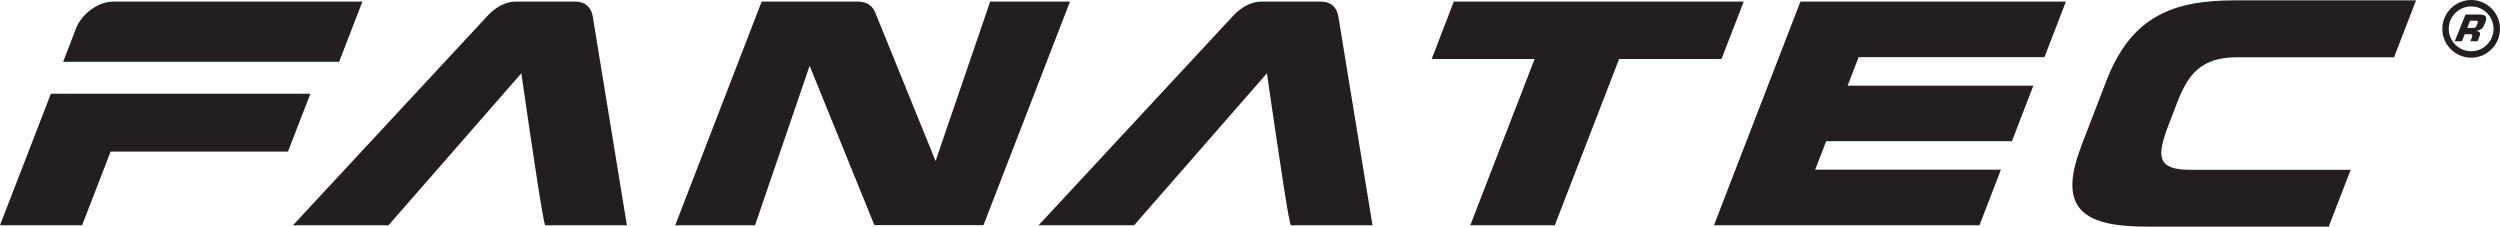
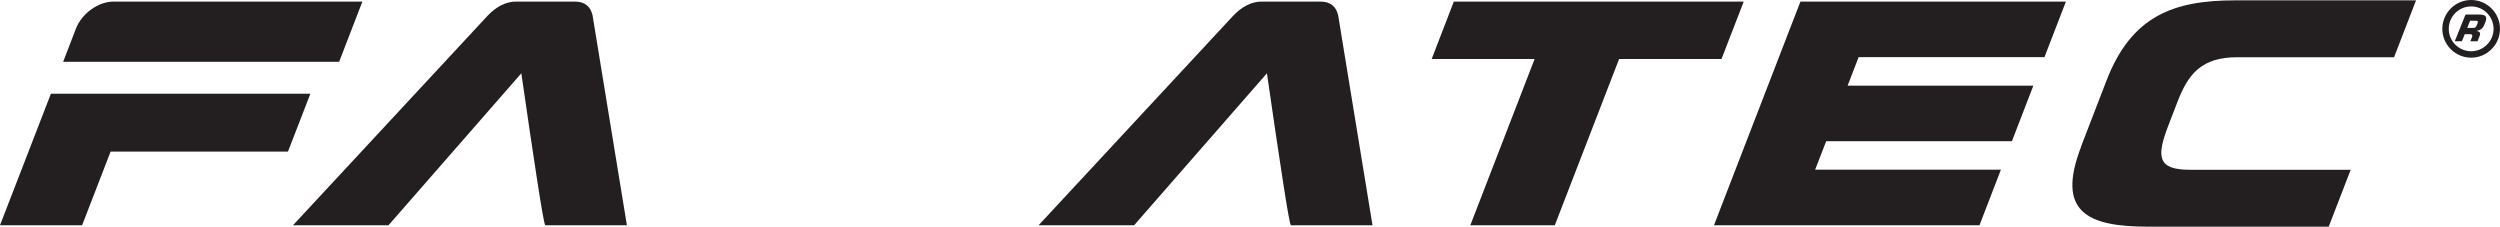
<svg xmlns="http://www.w3.org/2000/svg" id="Vordergrund" viewBox="0 0 283.46 25.69">
  <defs>
    <style>      .cls-1 {        fill-rule: evenodd;      }      .cls-1, .cls-2 {        fill: #231f20;      }    </style>
  </defs>
  <path class="cls-1" d="m235.96,16.61l2.89-7.49C241.69,1.77,246.49.04,253.42.04h20.52l-2.49,6.45h-17.79c-4.05,0-5.55,1.91-6.76,5.03l-1.04,2.7c-1.41,3.64-1.18,5.03,2.46,5.03h18.21l-2.49,6.45h-20.52c-6.93,0-10.39-1.73-7.55-9.08Z" />
  <polygon class="cls-2" points="164.84 .18 162.33 6.69 174 6.69 166.71 25.54 176.29 25.54 183.58 6.69 195.19 6.69 197.71 .18 164.84 .18" />
  <path class="cls-2" d="m231.81,6.48l2.43-6.3h-30.1s0,0,0,0l-7.37,19.06h0l-1.22,3.16s-.01.03-.02.05l-1.19,3.09h9.04s21.06,0,21.06,0l2.43-6.3h-21.06l1.25-3.23h21.06s2.43-6.3,2.43-6.3h-21.06l1.25-3.23h21.06Z" />
  <path class="cls-2" d="m67.19,1.76c-.22-1.03-.9-1.58-1.99-1.58h-6.71c-1.1,0-2.24.57-3.21,1.61l-22.06,23.75h10.83s15.06-17.23,15.06-17.23c.7,4.91,1.35,9.2,1.77,11.95q.81,5.28.95,5.28h9.25s-3.89-23.78-3.89-23.78Z" />
  <path class="cls-2" d="m151.73,1.76c-.22-1.03-.9-1.58-1.99-1.58h-6.71c-1.1,0-2.24.57-3.21,1.61l-22.06,23.75h10.83s15.06-17.23,15.06-17.23c.7,4.91,1.35,9.2,1.77,11.95q.81,5.28.95,5.28h9.25s-3.89-23.78-3.89-23.78Z" />
-   <path class="cls-2" d="m112.27.18l-6.19,18.08-6.84-16.83c-.22-.57-.75-1.25-1.99-1.25h-10.89l-9.8,25.36h9.05l6.19-18.08,7.31,17.99.03.08h12.37L121.32.18h-9.05Z" />
  <g>
    <polygon class="cls-2" points="0 25.54 9.31 25.54 12.54 17.19 32.65 17.19 35.19 10.63 5.77 10.63 0 25.54" />
    <path class="cls-2" d="m12.87.18c-1.72,0-3.58,1.34-4.25,3.04l-1.46,3.79h31.29L41.09.18H12.87Z" />
  </g>
  <path class="cls-2" d="m280.19,6.54c-1.8,0-3.27-1.47-3.27-3.27s1.47-3.27,3.27-3.27,3.27,1.47,3.27,3.27-1.47,3.27-3.27,3.27Zm0-5.81c-1.4,0-2.54,1.14-2.54,2.54s1.14,2.54,2.54,2.54,2.54-1.14,2.54-2.54-1.14-2.54-2.54-2.54Z" />
  <path class="cls-1" d="m279.74,3.17l.33-.82h.63c.27,0,.3.08.2.35-.14.34-.18.47-.52.47h-.63Zm-1.41,1.51h.81l.32-.8h.63c.24,0,.28.15.18.38l-.17.42h.81l.24-.61c.14-.34,0-.52-.33-.54v-.03c.64-.13.76-.43.96-.93.3-.75.02-.9-.67-.92h-1.56l-1.22,3.03Z" />
</svg>